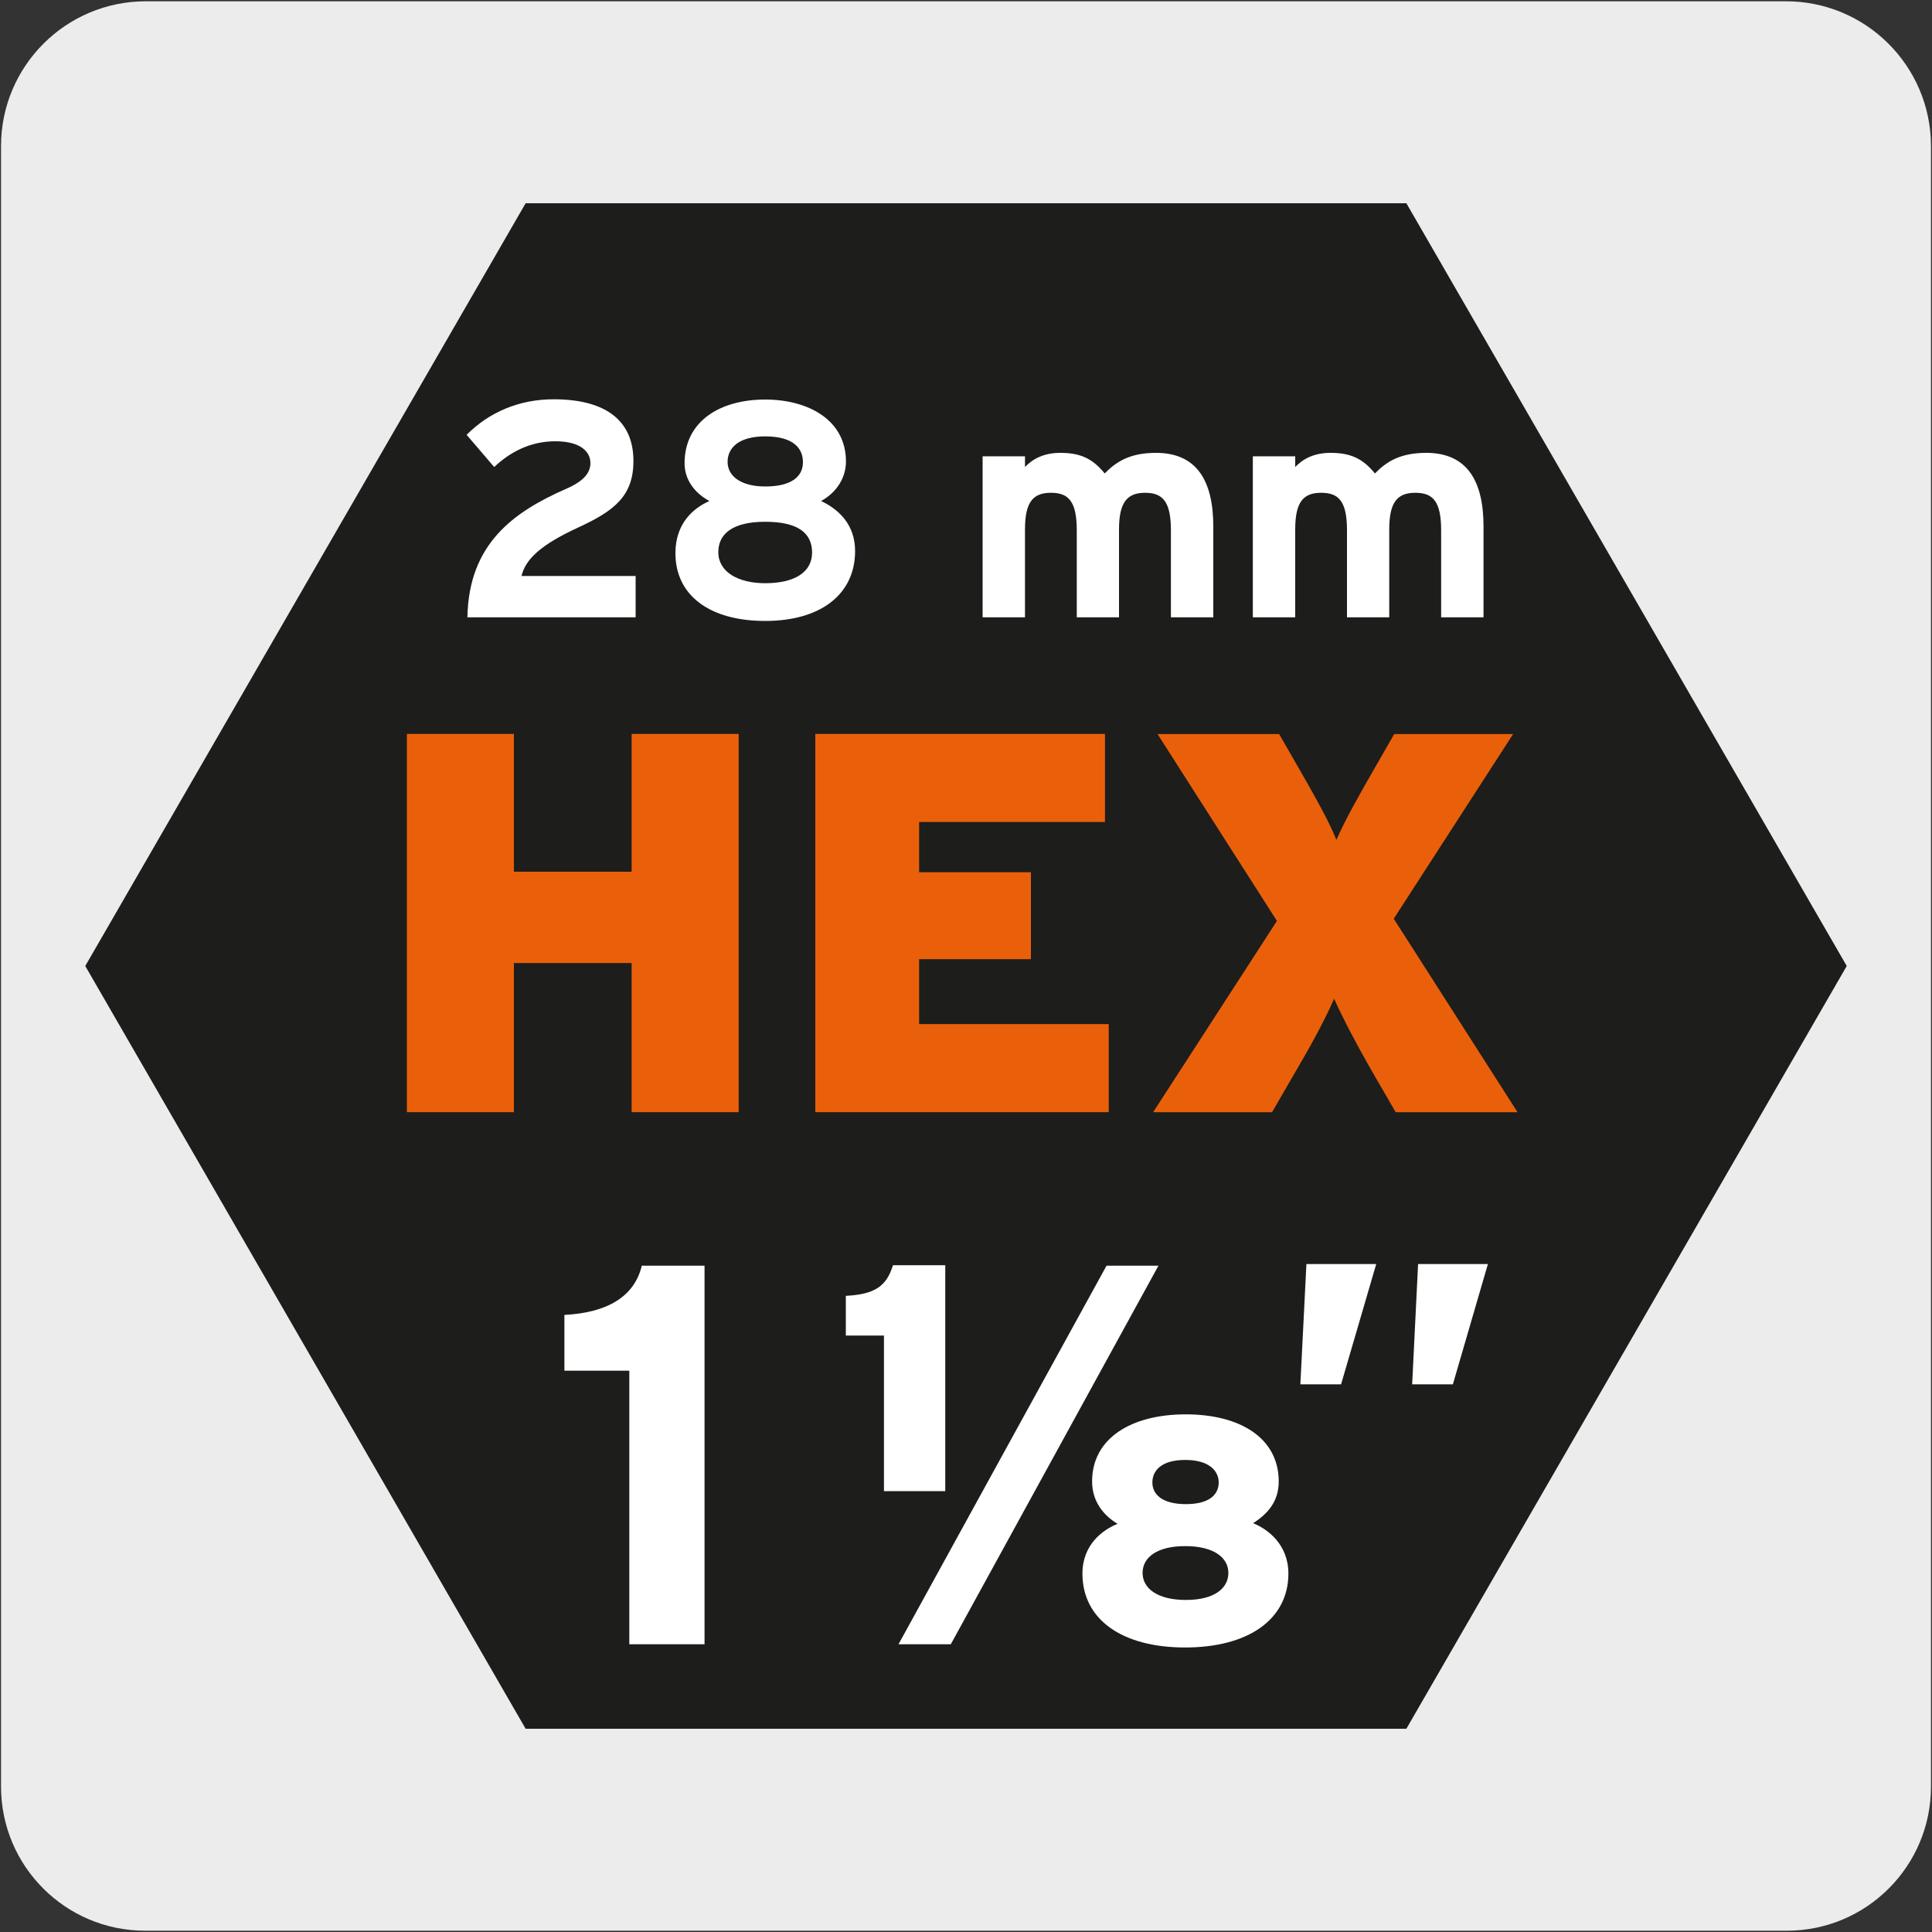
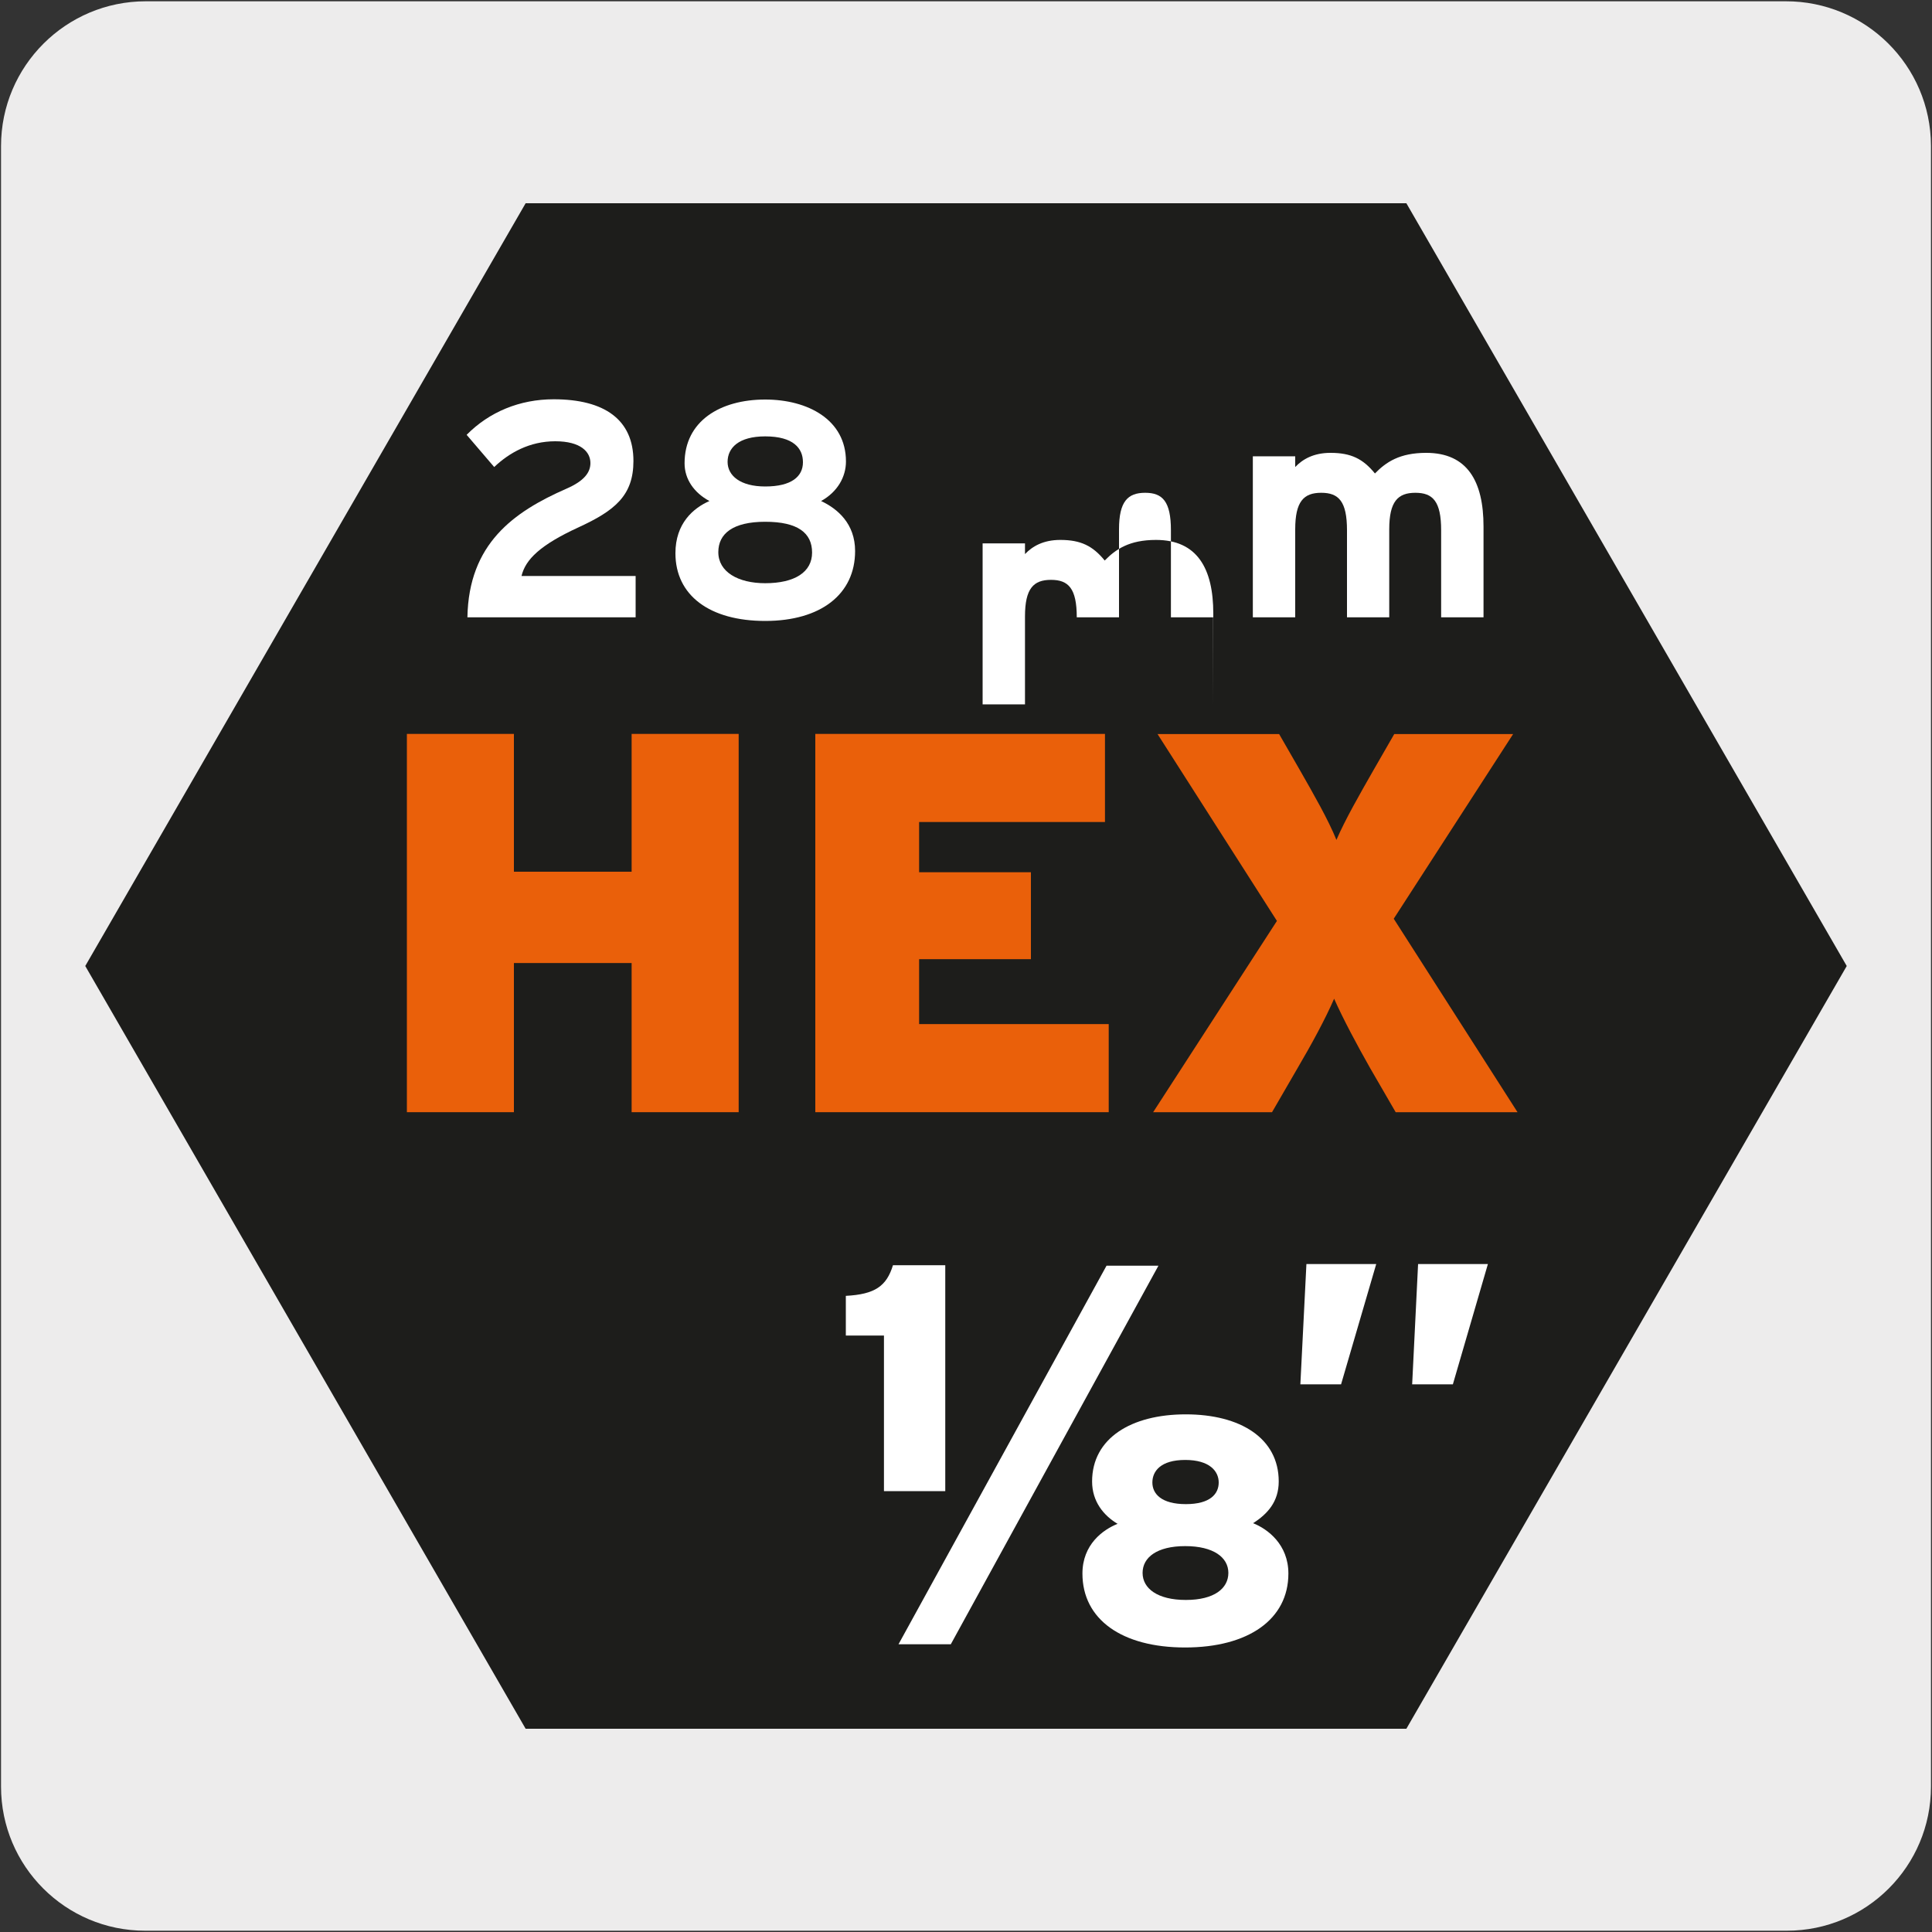
<svg xmlns="http://www.w3.org/2000/svg" viewBox="0 0 150 150">
  <rect x="0" y="0" width="150" height="150" fill="#333333" stroke="none" />
  <defs>
    <style>.d{fill:#ea600a;}.e{fill:#edecec;}.f{fill:#fff;}.g{fill:#1d1d1b;}</style>
  </defs>
  <g id="a">
    <path class="e" d="M11.32,.1h127.31c6.21-.02,11.27,5,11.29,11.21v127.4c0,6.18-5.01,11.19-11.19,11.19H11.27c-6.18,0-11.19-5.01-11.19-11.19h0V11.34C.08,5.13,5.12,.1,11.32,.1Z" />
  </g>
  <g id="b" />
  <g id="c">
    <g>
      <polygon class="g" points="109.19 15.78 40.81 15.78 6.62 75 40.81 134.22 109.19 134.22 143.38 75 109.19 15.78" />
      <g>
        <polygon class="d" points="57.35 86.35 49.04 86.35 49.04 74.77 39.9 74.77 39.9 86.35 31.59 86.35 31.59 56.98 39.9 56.98 39.9 67.68 49.04 67.68 49.04 56.98 57.35 56.98 57.35 86.35" />
        <polygon class="d" points="86.08 86.35 63.3 86.35 63.3 56.98 85.79 56.98 85.79 63.82 71.36 63.82 71.36 67.72 80.04 67.72 80.04 74.47 71.36 74.47 71.36 79.51 86.08 79.51 86.08 86.35" />
        <path class="d" d="M117.8,86.35h-9.44l-1.97-3.4c-1.05-1.85-2.1-3.82-2.81-5.41-.67,1.55-1.76,3.56-2.85,5.41l-1.97,3.4h-9.23l9.61-14.85-9.27-14.51h9.44l1.64,2.85c1.05,1.84,2.18,3.81,2.81,5.37,.67-1.56,1.8-3.53,2.85-5.37l1.64-2.85h9.23l-9.27,14.34,9.61,15.02Z" />
      </g>
      <g>
        <path class="f" d="M49.34,47.93h-13.05c.1-5.72,3.59-8.19,7.67-9.98,1.43-.62,1.88-1.29,1.88-2,0-.86-.74-1.69-2.73-1.69s-3.57,.89-4.74,2l-2.14-2.5c1.76-1.78,4.12-2.76,6.76-2.76,3.95,0,6.19,1.59,6.19,4.79,0,2.69-1.45,3.86-4.28,5.16-2.95,1.36-4.1,2.48-4.41,3.77h8.86v3.21Z" />
        <path class="f" d="M62.34,35.88c0-1.07-.74-2-2.93-2-2.07,0-2.92,.9-2.92,1.98s1,1.91,2.92,1.91c2.05,0,2.93-.78,2.93-1.88m.71,7.01c0-1.53-1.12-2.39-3.64-2.39s-3.64,.93-3.64,2.36c0,1.53,1.53,2.41,3.64,2.41,2.29,0,3.64-.86,3.64-2.38m3.34-.12c0,3.36-2.67,5.43-6.98,5.43s-6.97-1.98-6.97-5.26c0-2.31,1.38-3.5,2.64-4.05-1.19-.64-1.93-1.69-1.93-2.93,0-3.28,2.77-4.95,6.26-4.95,3.29,0,6.27,1.55,6.27,4.81,0,1.19-.65,2.36-1.93,3.07,1.28,.6,2.64,1.76,2.64,3.88" />
-         <path class="f" d="M94.19,47.93h-3.28v-6.76c0-2.24-.65-2.91-2-2.91s-2.03,.67-2.03,2.84v6.83h-3.28v-6.76c0-2.24-.64-2.91-2-2.91s-2.02,.67-2.02,2.84v6.83h-3.29v-12.5h3.29v.83c.57-.6,1.42-1.1,2.74-1.1,1.59,0,2.52,.46,3.45,1.6,.86-.88,1.91-1.6,3.98-1.6,3.19,0,4.45,2.2,4.45,5.72v7.05Z" />
+         <path class="f" d="M94.19,47.93h-3.28v-6.76c0-2.24-.65-2.91-2-2.91s-2.03,.67-2.03,2.84v6.83h-3.28c0-2.24-.64-2.91-2-2.91s-2.02,.67-2.02,2.84v6.83h-3.29v-12.5h3.29v.83c.57-.6,1.42-1.1,2.74-1.1,1.59,0,2.52,.46,3.45,1.6,.86-.88,1.91-1.6,3.98-1.6,3.19,0,4.45,2.2,4.45,5.72v7.05Z" />
        <path class="f" d="M115.17,47.93h-3.28v-6.76c0-2.24-.64-2.91-2-2.91s-2.03,.67-2.03,2.84v6.83h-3.28v-6.76c0-2.24-.64-2.91-2-2.91s-2.02,.67-2.02,2.84v6.83h-3.29v-12.5h3.29v.83c.57-.6,1.42-1.1,2.74-1.1,1.59,0,2.52,.46,3.45,1.6,.86-.88,1.91-1.6,3.98-1.6,3.19,0,4.45,2.2,4.45,5.72v7.05Z" />
      </g>
      <g>
-         <path class="f" d="M54.69,127.66h-5.83v-21.24h-5.04v-4.33c3.28-.17,5.42-1.38,6.01-3.82h4.87v29.39Z" />
        <path class="f" d="M73.39,115.77h-4.76v-12.08h-2.96v-3.08c2.26-.12,3.16-.75,3.66-2.38h4.06v17.54Z" />
        <path class="f" d="M115.52,98.14l-2.72,9.34h-3.16l.46-9.34h5.41Zm-8.67,0l-2.73,9.34h-3.16l.47-9.34h5.41Z" />
        <polygon class="f" points="73.82 127.66 69.76 127.66 85.91 98.27 89.94 98.27 73.82 127.66" />
        <path class="f" d="M94.62,115.1c0-.87-.7-1.75-2.6-1.75s-2.55,.87-2.55,1.75,.7,1.68,2.6,1.68,2.55-.8,2.55-1.68m.75,7.02c0-1.2-1.15-2.08-3.35-2.08s-3.31,.88-3.31,2.08,1.15,2.1,3.36,2.1,3.3-.9,3.3-2.1m4.66,.05c0,3.56-3.11,5.74-8.02,5.74s-7.97-2.18-7.97-5.74c0-2.26,1.6-3.41,2.73-3.86-1.06-.63-1.98-1.71-1.98-3.29,0-3.35,3.03-5.21,7.27-5.21s7.22,1.85,7.22,5.21c0,1.58-.88,2.53-1.99,3.24,1.13,.45,2.74,1.65,2.74,3.91" />
      </g>
    </g>
  </g>
</svg>